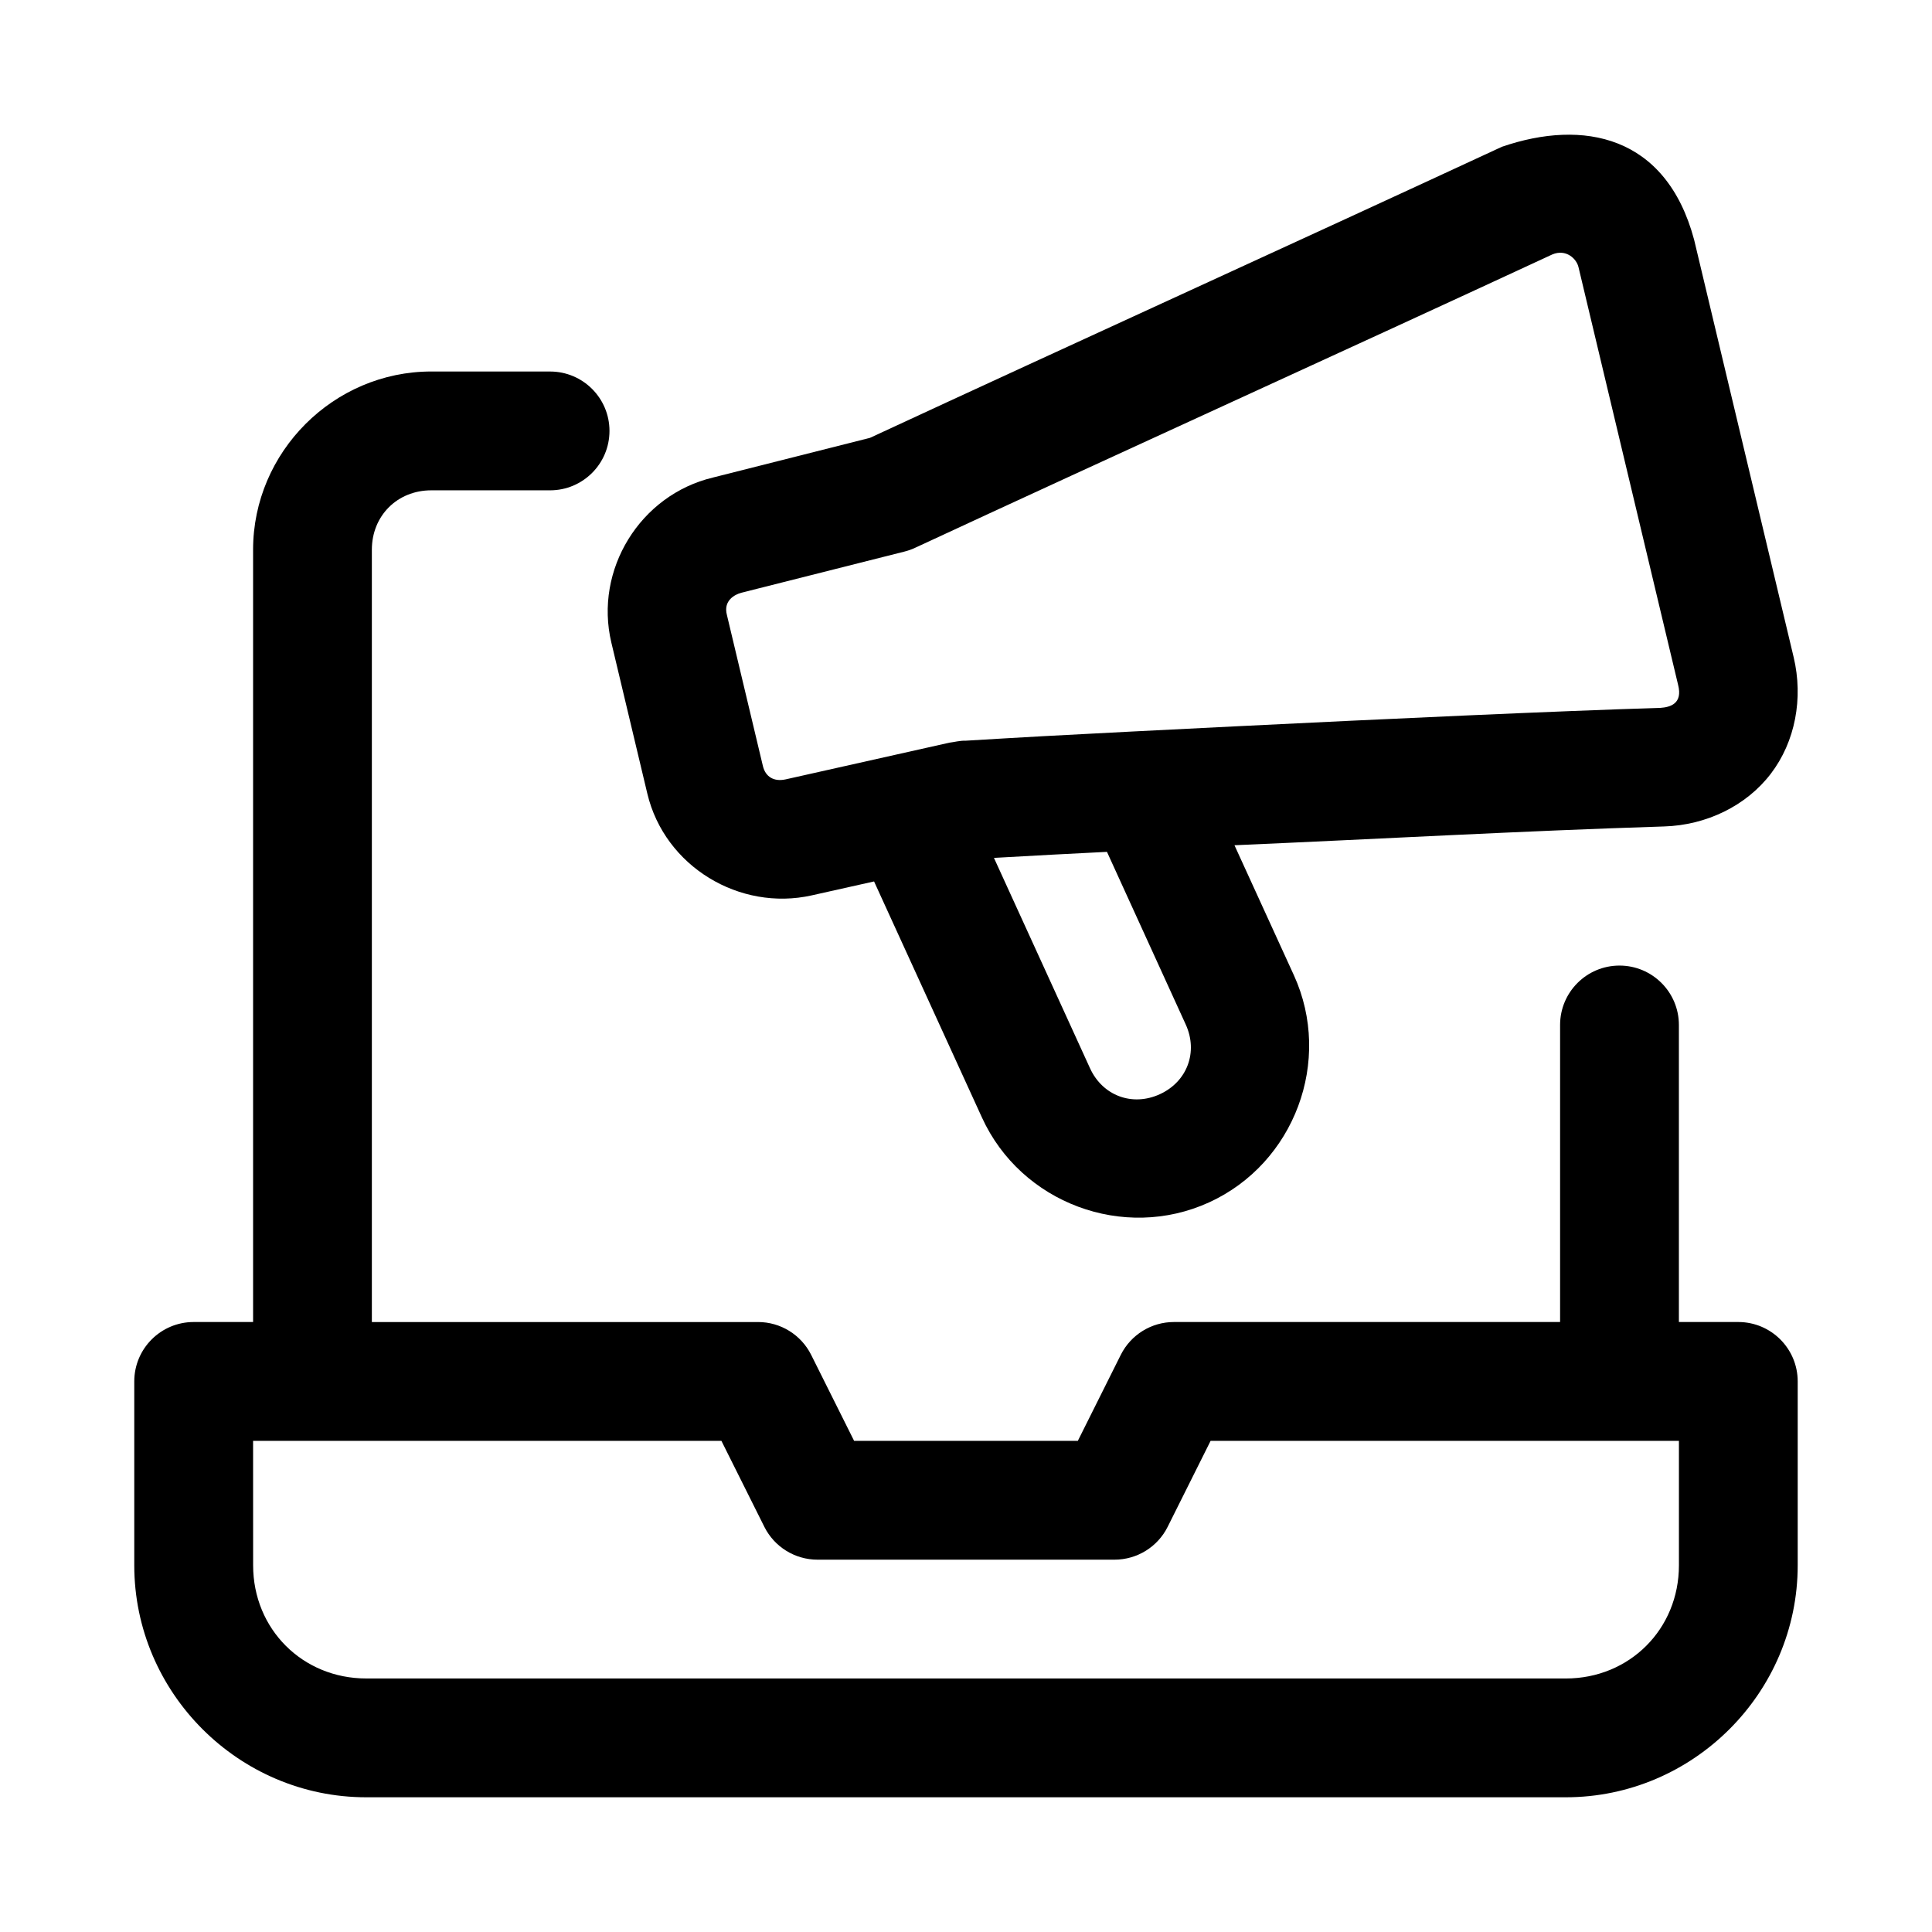
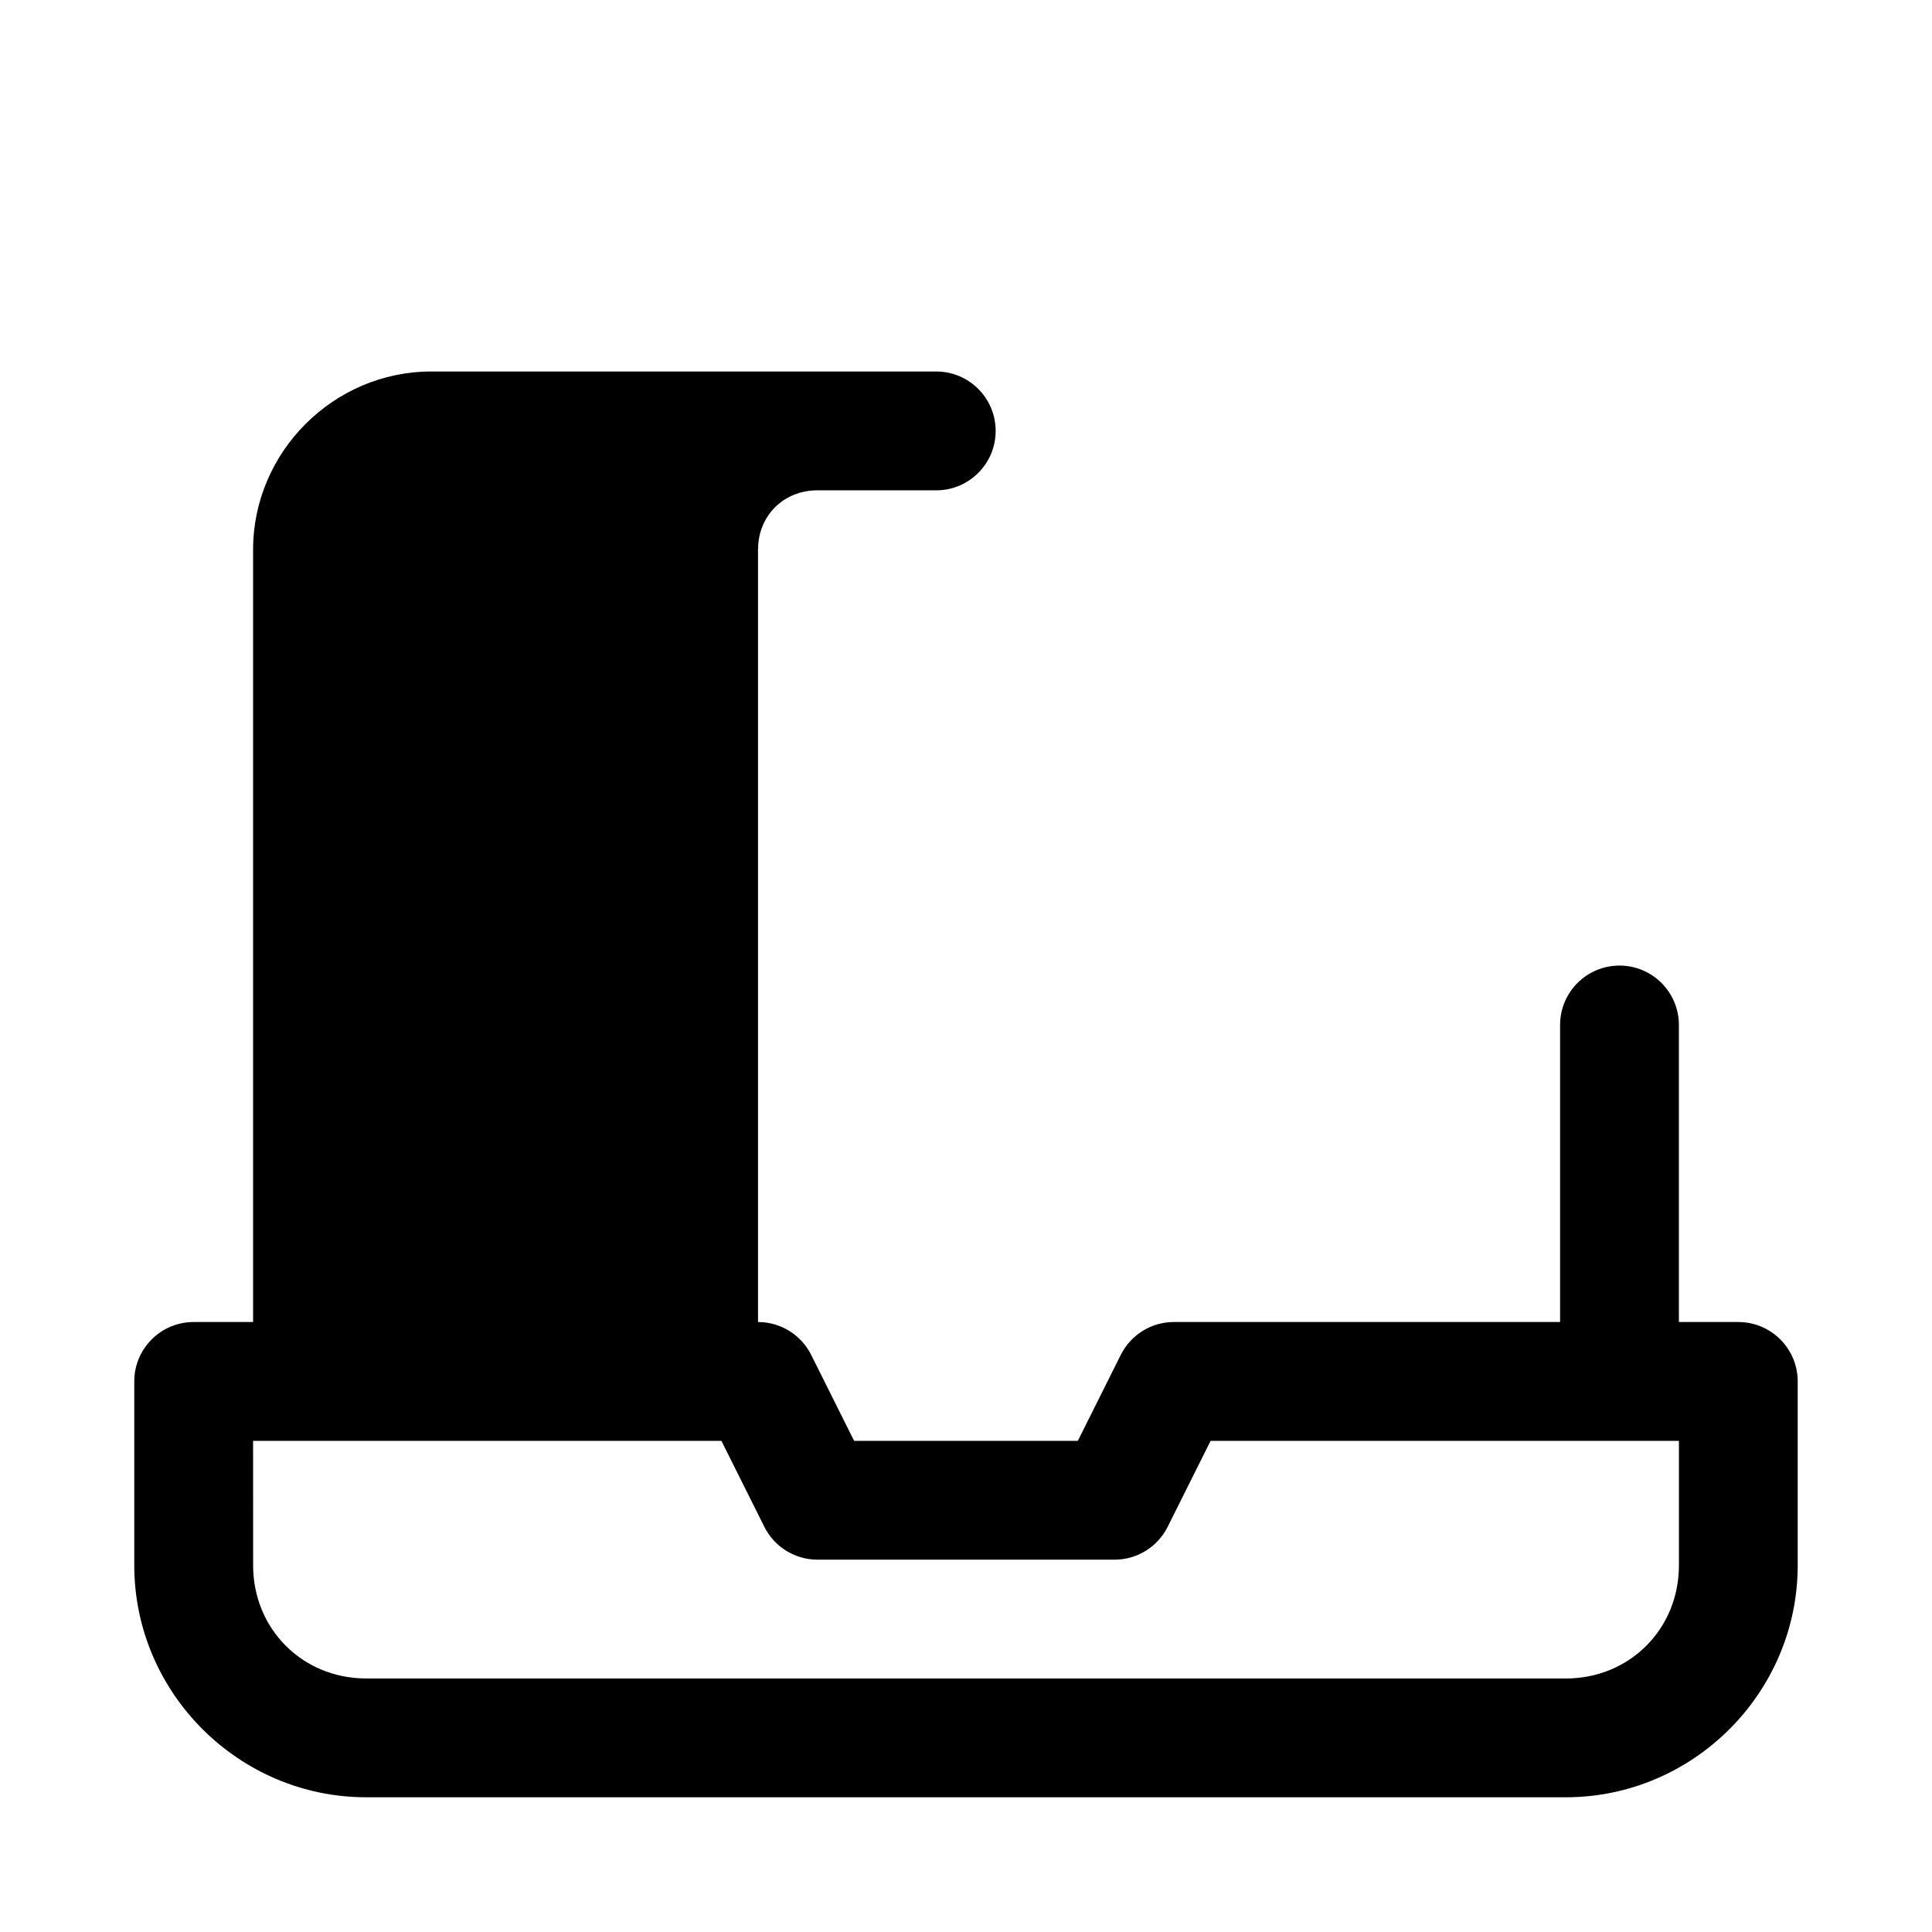
<svg xmlns="http://www.w3.org/2000/svg" fill="#000000" width="800px" height="800px" version="1.1" viewBox="144 144 512 512">
  <g>
-     <path d="m258.3 242.45c-25.895 0-47.23 21.336-47.23 47.23v204.67h-15.746c-8.695 0-15.742 7.051-15.742 15.742v48.738c0 33.781 27.688 61.469 61.469 61.469h317.89c33.781 0 61.469-27.688 61.469-61.469v-48.738c0-8.695-7.051-15.742-15.742-15.742h-15.742v-78.719c0-8.695-7.051-15.742-15.742-15.742-8.695 0-15.742 7.051-15.742 15.742v78.719h-102.34c-5.965 0-11.414 3.367-14.082 8.703l-11.379 22.785h-59.293l-11.379-22.785c-2.668-5.332-8.117-8.703-14.082-8.699h-102.34v-204.67c0-8.996 6.75-15.742 15.742-15.742h31.488c8.695 0 15.742-7.051 15.742-15.742 0-8.695-7.051-15.742-15.742-15.742zm-47.23 283.39h124.11l11.379 22.785c2.668 5.332 8.121 8.703 14.082 8.703h78.719c5.965 0 11.414-3.367 14.082-8.703l11.379-22.785h124.11v32.996c0 16.887-13.094 29.98-29.98 29.98l-317.89-0.004c-16.887 0-29.98-13.094-29.98-29.98z" />
-     <path d="m542.06 182.88c-53.203 24.695-114 52.332-167.5 77.152l-41.605 10.516c-19.312 4.598-31.543 24.441-26.938 43.758l9.531 40.008c4.606 19.316 24.453 31.25 43.574 26.969l16.512-3.691 28.598 62.578c10.344 22.648 37.527 32.82 60.18 22.477 22.648-10.344 32.82-37.559 22.477-60.207l-15.742-34.441c37.699-1.629 76.016-3.789 113.87-4.981 11.176-0.34 21.746-5.441 28.258-13.961 6.512-8.52 8.648-20.027 6.059-30.902l-26.379-110.64c-7.426-27.707-29.41-31.996-50.895-24.629zm20.266 31.949 26.383 110.64c1.312 5.066-2.172 5.949-4.644 6.121-27.297 0.836-73.16 2.938-112.55 4.891-19.691 0.977-37.742 1.891-51.016 2.613-7.012 0.383-13.809 0.797-20.57 1.199-1.551-0.051-3.082 0.379-4.336 0.523l-43.359 9.719c-3.148 0.703-5.379-0.68-6.059-3.535l-9.531-40.008c-1.023-3.828 2.082-5.441 3.812-5.906l43.27-10.922c0.949-0.242 1.879-0.57 2.766-0.984 53.625-24.895 115.05-52.766 168.85-77.734 3.695-1.586 6.508 1.172 6.981 3.383zm-124.97 154.92 20.879 45.758c3.324 7.277 0.391 15.156-6.887 18.48-7.277 3.324-15.156 0.387-18.48-6.887l-25.461-55.75c10.469-0.617 21.105-1.145 29.949-1.598z" />
+     <path d="m258.3 242.45c-25.895 0-47.23 21.336-47.23 47.23v204.67h-15.746c-8.695 0-15.742 7.051-15.742 15.742v48.738c0 33.781 27.688 61.469 61.469 61.469h317.89c33.781 0 61.469-27.688 61.469-61.469v-48.738c0-8.695-7.051-15.742-15.742-15.742h-15.742v-78.719c0-8.695-7.051-15.742-15.742-15.742-8.695 0-15.742 7.051-15.742 15.742v78.719h-102.34c-5.965 0-11.414 3.367-14.082 8.703l-11.379 22.785h-59.293l-11.379-22.785c-2.668-5.332-8.117-8.703-14.082-8.699v-204.67c0-8.996 6.75-15.742 15.742-15.742h31.488c8.695 0 15.742-7.051 15.742-15.742 0-8.695-7.051-15.742-15.742-15.742zm-47.23 283.39h124.11l11.379 22.785c2.668 5.332 8.121 8.703 14.082 8.703h78.719c5.965 0 11.414-3.367 14.082-8.703l11.379-22.785h124.11v32.996c0 16.887-13.094 29.98-29.98 29.98l-317.89-0.004c-16.887 0-29.98-13.094-29.98-29.98z" />
  </g>
</svg>